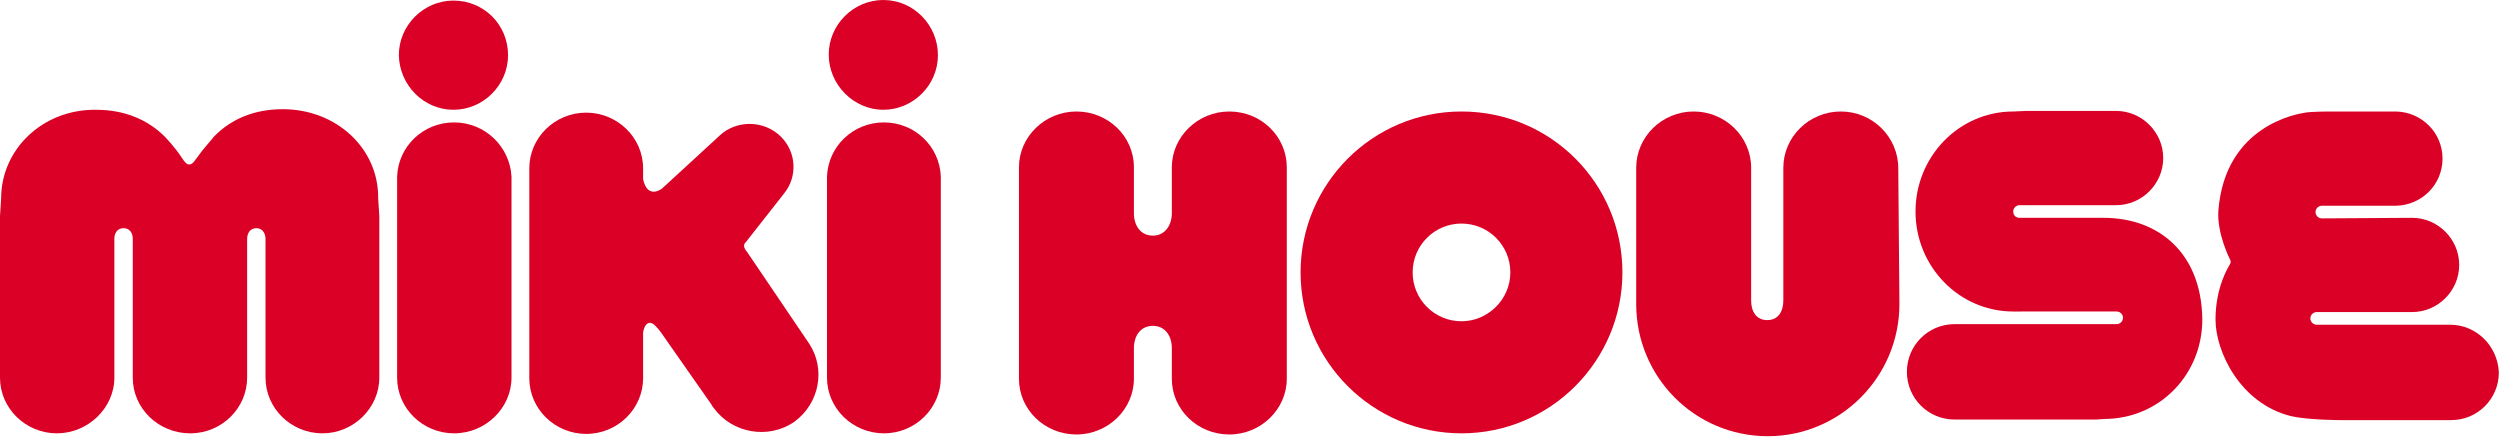
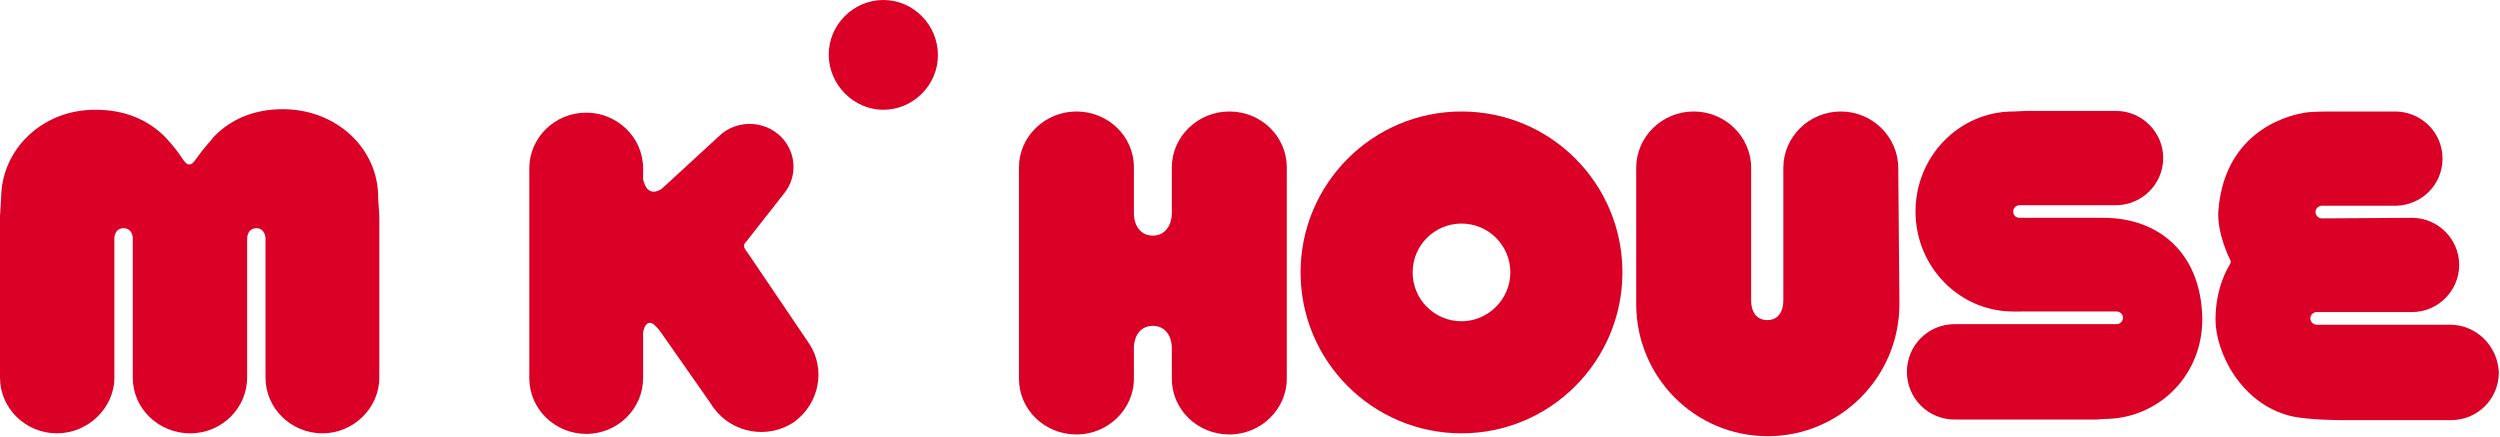
<svg xmlns="http://www.w3.org/2000/svg" version="1.1" id="編集モード" x="0px" y="0px" viewBox="0 0 435 76" style="enable-background:new 0 0 435 76;" xml:space="preserve">
  <style type="text/css">
	.st0{fill:#DB0025;}
</style>
  <g>
    <g>
      <path class="st0" d="M254.3,19.4c-15.5,0-28,12.6-28,28c0,15.5,12.6,28,28,28c15.5,0,28-12.6,28-28    C282.3,31.9,269.8,19.4,254.3,19.4z M254.3,55.9c-4.7,0-8.5-3.8-8.5-8.5s3.8-8.5,8.5-8.5c4.7,0,8.5,3.8,8.5,8.5    S258.9,55.9,254.3,55.9z" />
      <g>
-         <path class="st0" d="M78.9,19.1c5.2,0,9.5-4.3,9.5-9.5c0-5.3-4.2-9.5-9.5-9.5c-5.2,0-9.5,4.3-9.5,9.5     C69.5,14.8,73.7,19.1,78.9,19.1z" />
-         <path class="st0" d="M79,21.3c-5.4,0-9.7,4.2-9.9,9.4h0v35c0,5.4,4.5,9.7,9.9,9.7c5.5,0,10-4.4,10-9.7v0l0,0v-35h0     C88.7,25.5,84.4,21.3,79,21.3z" />
        <path class="st0" d="M153.7,19.1c5.2,0,9.5-4.3,9.5-9.5S159,0,153.7,0c-5.2,0-9.5,4.3-9.5,9.5S148.5,19.1,153.7,19.1z" />
-         <path class="st0" d="M153.8,21.3c-5.4,0-9.7,4.2-9.9,9.4h0v35c0,5.4,4.5,9.7,9.9,9.7c5.5,0,9.9-4.4,9.9-9.7c0,0,0,0,0,0l0,0l0-35     h0C163.5,25.5,159.2,21.3,153.8,21.3z" />
        <path class="st0" d="M213.9,19.4c-5.5,0-10,4.4-10,9.7c0,0,0,0.1,0,0.1h0l0,7.9c0,2.1-1.2,3.9-3.3,3.9c-2.1,0-3.3-1.7-3.3-3.9     l0-7.9h0c0,0,0-0.1,0-0.1c0-5.4-4.5-9.7-10-9.7c-5.5,0-10,4.4-10,9.7c0,0,0,0.1,0,0.1h0v36.7c0,5.4,4.5,9.7,10,9.7     c5.5,0,10-4.4,10-9.7c0,0,0,0,0,0l0,0l0-5.3c0-2.1,1.1-3.9,3.3-3.9c2.1,0,3.3,1.7,3.3,3.9l0,5.3c0,5.4,4.5,9.7,10,9.7     c5.5,0,10-4.4,10-9.7c0,0,0,0,0,0l0,0V29.2h0c0,0,0-0.1,0-0.1C223.9,23.8,219.5,19.4,213.9,19.4z" />
        <path class="st0" d="M366,37.9l-14.3,0l-0.3,0c-0.6,0-1.1-0.4-1.1-1.1c0-0.6,0.5-1.1,1.1-1.1l0.3,0h16.4v0c0,0,0,0,0.1,0     c4.5,0,8.2-3.7,8.2-8.2c0-4.5-3.7-8.2-8.2-8.2c0,0-0.1,0-0.1,0l0,0h-15.5l-2.3,0.1c-9.4,0-17,7.8-17,17.4c0,9.6,7.6,17.4,17,17.4     l1.4,0H368l0.3,0c0.6,0,1.1,0.5,1.1,1.1c0,0.6-0.5,1.1-1.1,1.1l-0.3,0h-27.8v0c0,0,0,0-0.1,0c-4.6,0-8.3,3.7-8.3,8.3     c0,4.6,3.7,8.3,8.3,8.3c0,0,0.1,0,0.1,0l0,0h24.6l1.3-0.1c9.7,0,17.2-7.8,17.1-17.5C383,44.1,375.7,37.9,366,37.9z" />
        <path class="st0" d="M426.3,56.5C426.3,56.5,426.3,56.5,426.3,56.5L426.3,56.5h-22.9l-0.3,0c-0.6,0-1.1-0.5-1.1-1.1     s0.5-1.1,1.1-1.1l0.3,0h16.2v0c0,0,0.1,0,0.1,0c4.5,0,8.2-3.7,8.2-8.2c0-4.5-3.7-8.2-8.2-8.2c0,0-0.1,0-0.1,0v0L404,38     c-0.6,0-1.1-0.5-1.1-1.1c0-0.6,0.5-1.1,1.1-1.1l0,0h12.9v0c4.5-0.1,8.1-3.7,8.1-8.2c0-4.5-3.6-8.1-8.1-8.2v0l-11.6,0     c0,0-3,0-4.2,0.2c-1.2,0.2-13.9,2.1-15.1,17c-0.3,4,2,8.5,2,8.5s0.3,0.4,0,0.9c-0.3,0.5-2.5,4-2.5,9.6c0,5.6,4.3,14.6,13.1,16.8     c3,0.7,8.7,0.7,8.7,0.7l19.1,0v0c0,0,0.1,0,0.1,0c4.6,0,8.3-3.7,8.3-8.3C434.6,60.2,430.9,56.5,426.3,56.5z" />
        <path class="st0" d="M330.3,29.3L330.3,29.3C330.3,29.3,330.3,29.2,330.3,29.3c0-5.5-4.5-9.9-10-9.9c-5.5,0-10,4.4-10,9.8     c0,0,0,0.1,0,0.1h0l0,23c0,1.9-0.9,3.4-2.8,3.4c-1.9,0-2.8-1.5-2.8-3.4l0-23l0,0c0,0,0-0.1,0-0.1c0-5.4-4.5-9.8-10-9.8     c-5.5,0-10,4.4-10,9.8c0,0,0,0.1,0,0.1l0,0v23.6h0c0,12.7,10.2,23,22.9,23c12.6,0,22.9-10.3,22.9-23l0,0L330.3,29.3z" />
        <path class="st0" d="M140.8,59.8l-10.9-16.1c0,0-0.9-0.9-0.1-1.6l6.6-8.4l0,0c2.4-2.9,2.2-7.2-0.5-9.9c-2.9-2.9-7.7-3-10.7-0.2     l0,0l0,0c0,0-0.1,0.1-0.1,0.1c0,0,0,0,0,0l-9.9,9.1c0,0-2.5,2-3.3-1.6l0,2.5v-4.4l0,0c0-5.4-4.5-9.7-9.9-9.7     c-5.5,0-9.9,4.4-9.9,9.7l0,0v36.5c0,5.4,4.5,9.7,9.9,9.7c5.5,0,9.9-4.4,9.9-9.7c0,0,0,0,0,0l0,0v-7.9c0.1-0.8,0.5-1.9,1.4-1.7     c0.8,0.2,2.1,2.2,2.1,2.2l8.4,12c0.1,0.2,0.2,0.4,0.4,0.6c3.2,4.4,9.5,5.5,14,2.4C142.6,70.2,143.7,64.2,140.8,59.8L140.8,59.8z" />
        <path class="st0" d="M49.2,19c-4.8,0-8.9,1.6-12,4.8c-0.5,0.7-1.7,1.9-2.9,3.6c-0.8,1.2-1.1,1.2-1.3,1.2c-0.2,0-0.5,0.2-1.4-1.2     c-1-1.6-2.9-3.6-2.9-3.6c-2.9-2.9-6.9-4.7-12-4.7C7.4,19,0.2,26,0.2,34.5L0,37.6v28.1c0,5.4,4.5,9.7,9.9,9.7s10-4.4,10-9.7l0,0     l0,0l0-24.2c0-0.9,0.5-1.8,1.6-1.8c1.1,0,1.6,0.9,1.6,1.8v24.2c0,5.4,4.5,9.7,10,9.7c5.5,0,9.9-4.4,9.9-9.7l0,0l0,0l0-24.1l0,0     c0-1,0.5-1.9,1.6-1.9c1,0,1.6,0.8,1.6,1.9l0,24.1c0,5.4,4.5,9.7,9.9,9.7s9.9-4.4,9.9-9.7l0,0l0,0l0-28.1l-0.2-3.1     C65.9,25.9,58.6,19,49.2,19z" />
      </g>
    </g>
  </g>
</svg>